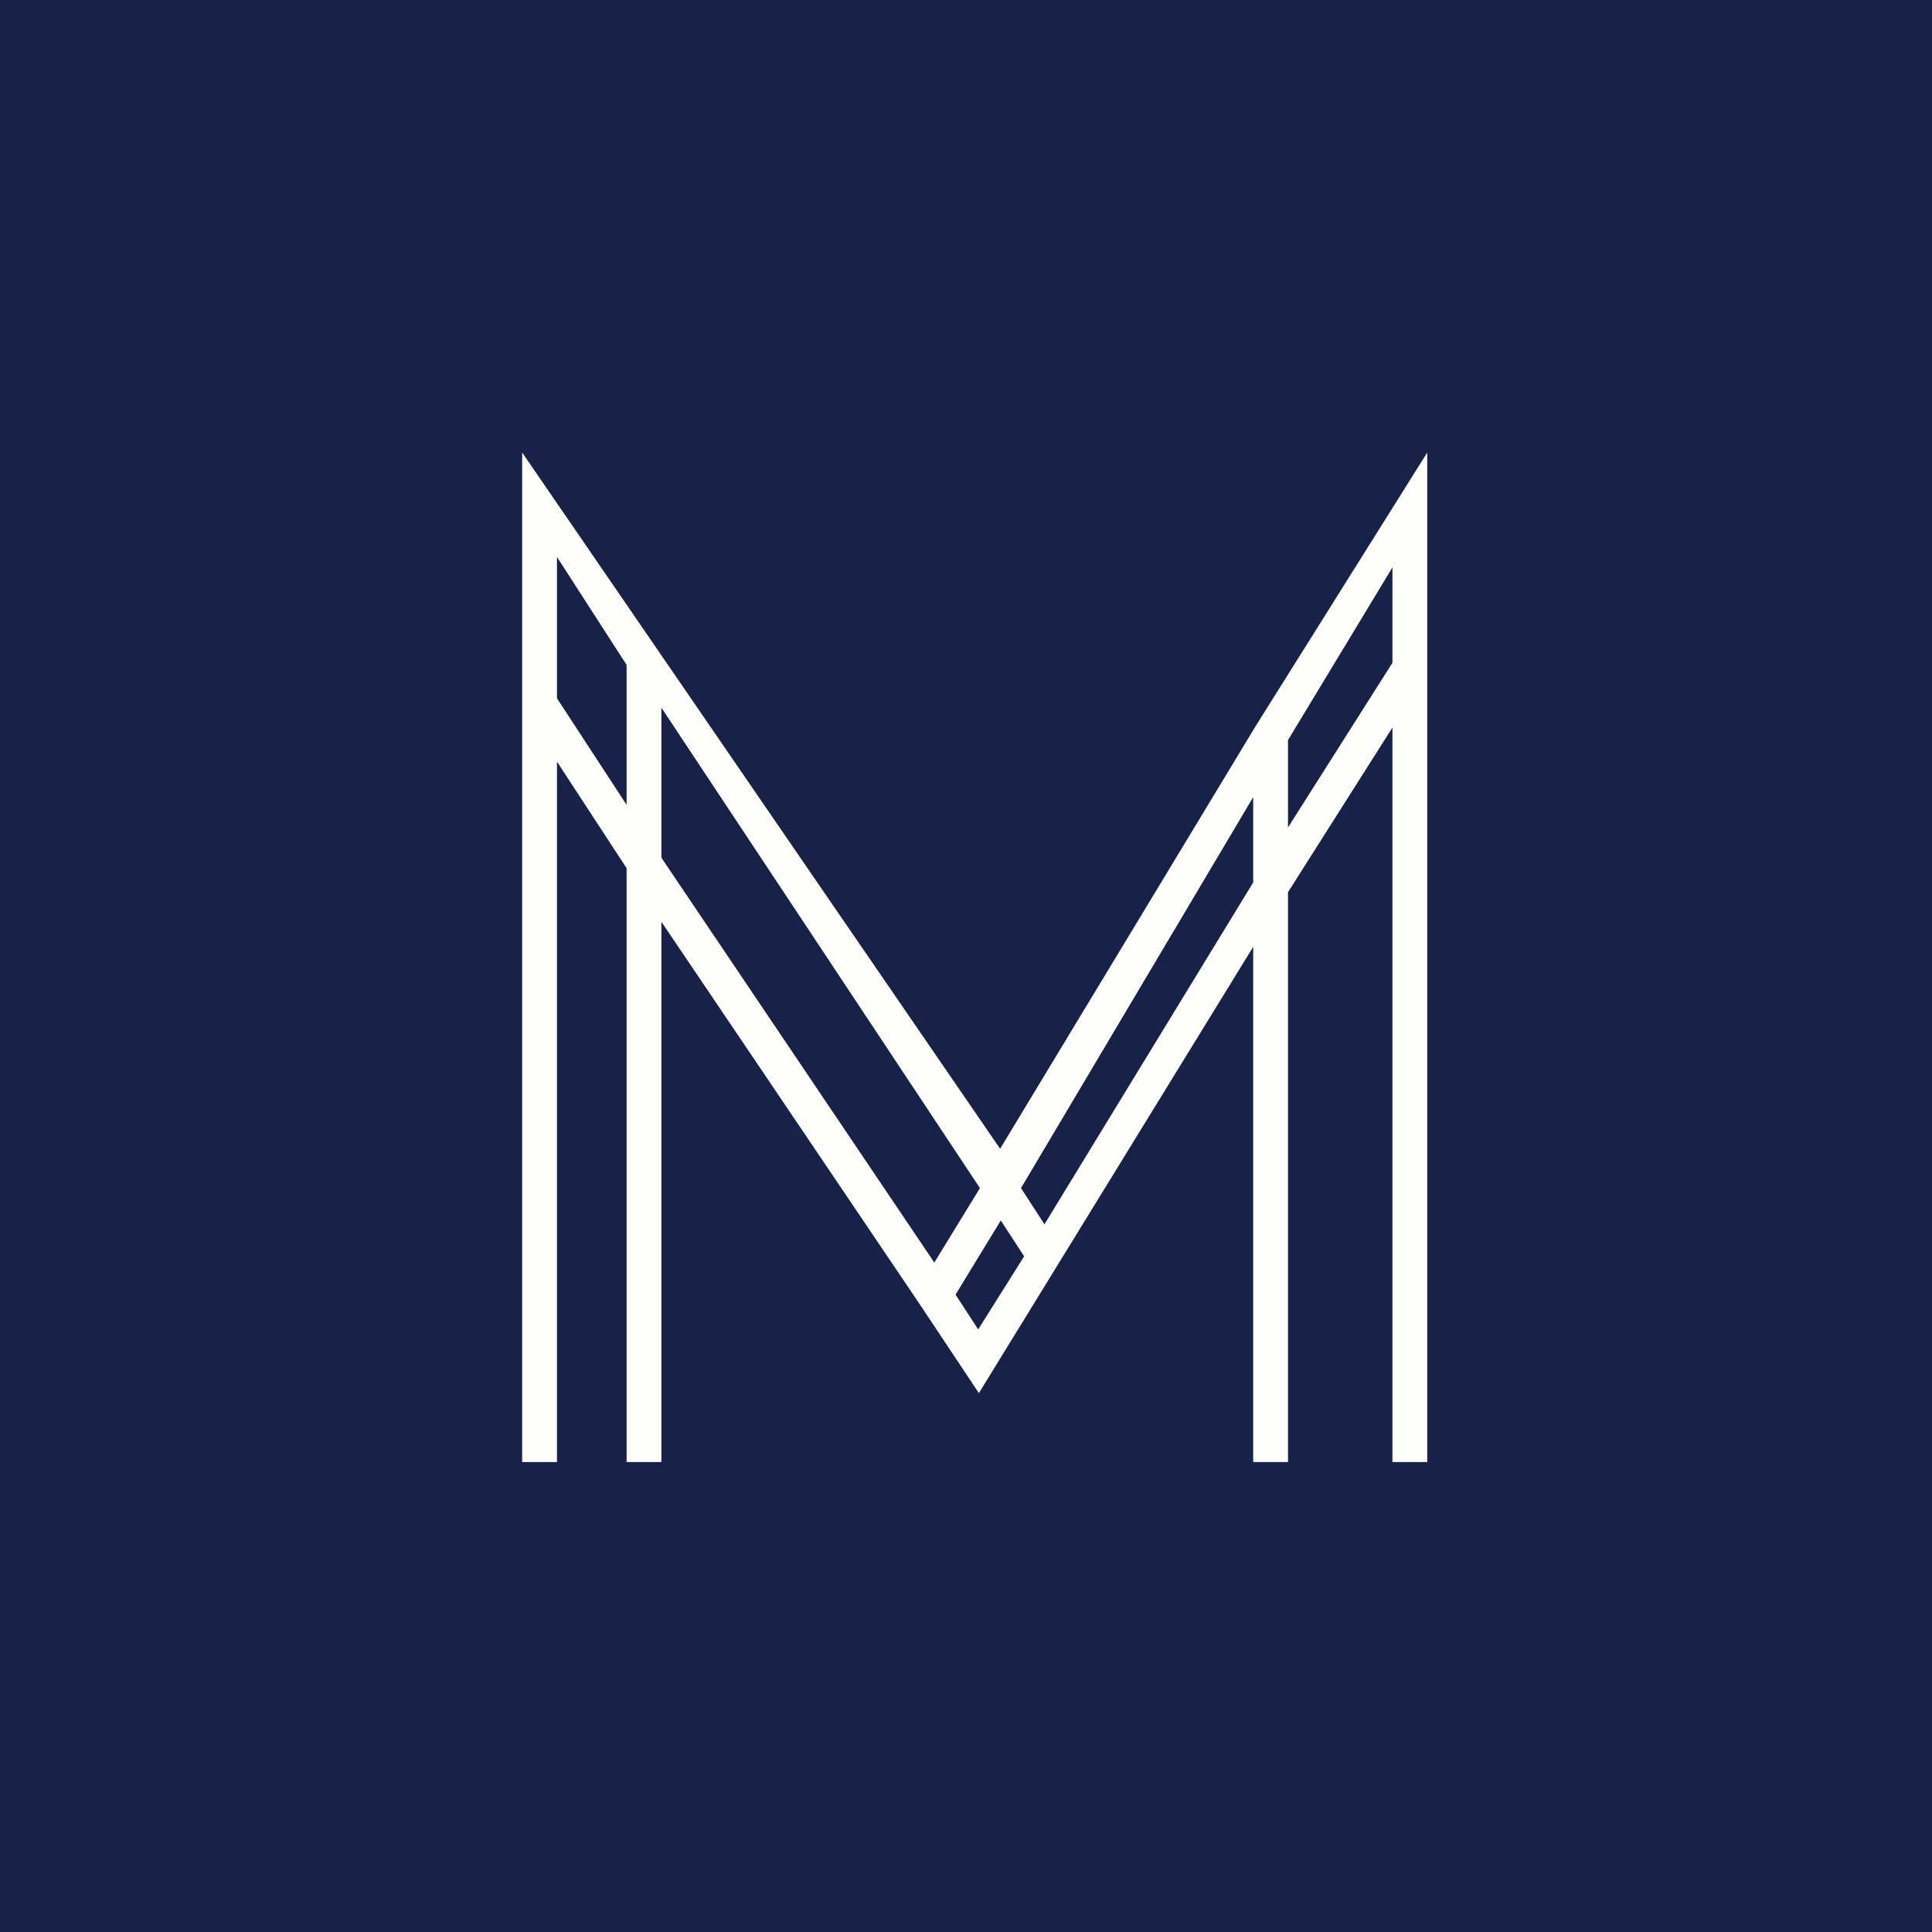
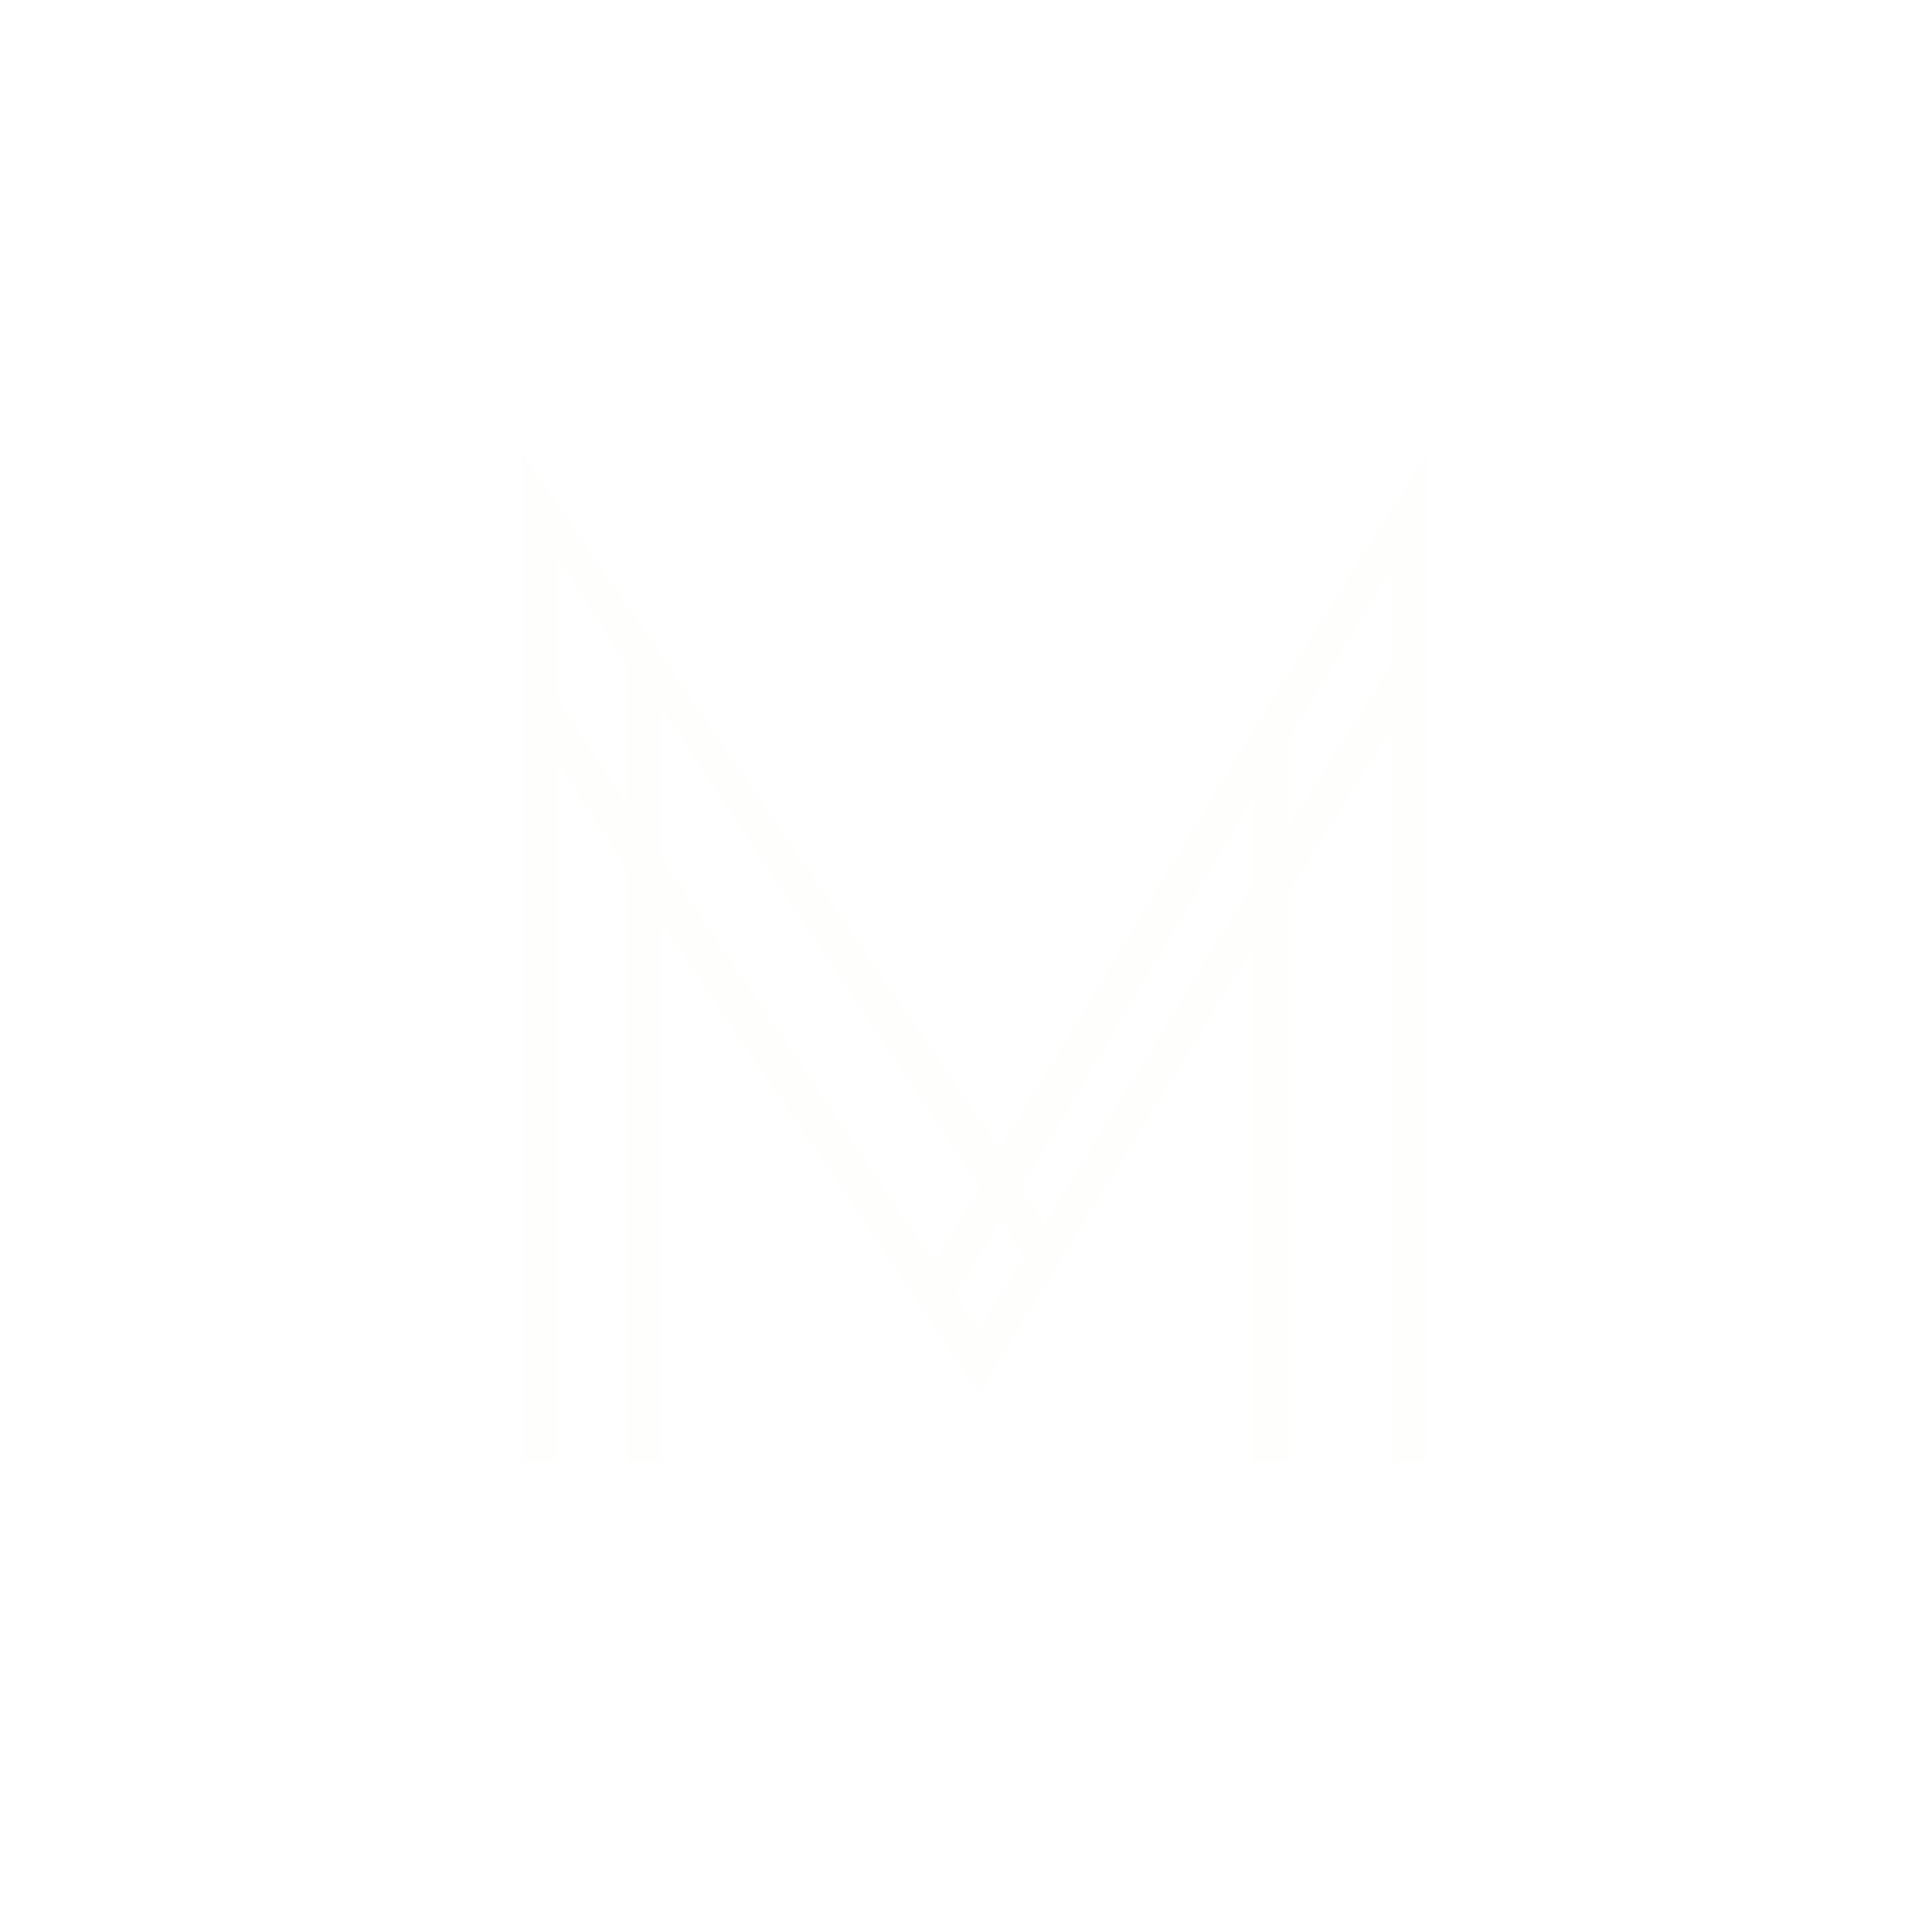
<svg xmlns="http://www.w3.org/2000/svg" viewBox="0 0 55.5 55.5">
-   <path d="M 0,0 H 55.5 V 55.5 H 0 Z" fill="rgb(24, 34, 73)" />
  <path d="M 14.99,12.985 L 28.73,33 L 36.07,20.86 L 41,13 V 42 H 40 V 20.9 L 37,25.63 V 42 H 36 V 27.2 L 28.12,40.02 L 26.43,37.48 L 19,26.48 V 42 H 18 V 24.94 L 16,21.88 V 42 H 15 V 13 Z M 16,20.06 L 18,23.12 V 19.1 L 16,16 V 20.05 Z M 19,20.34 V 24.64 L 26.84,36.27 L 28.15,34.13 L 19,20.33 Z M 28.75,35.06 L 27.45,37.19 L 28.1,38.19 L 29.42,36.09 L 28.75,35.06 Z M 30.01,35.16 L 36,25.35 V 22.9 L 29.33,34.13 L 30.01,35.18 Z M 37,21.27 V 23.77 L 40,19.04 V 16.3 L 37,21.26 Z" fill="rgb(254, 254, 253)" />
</svg>